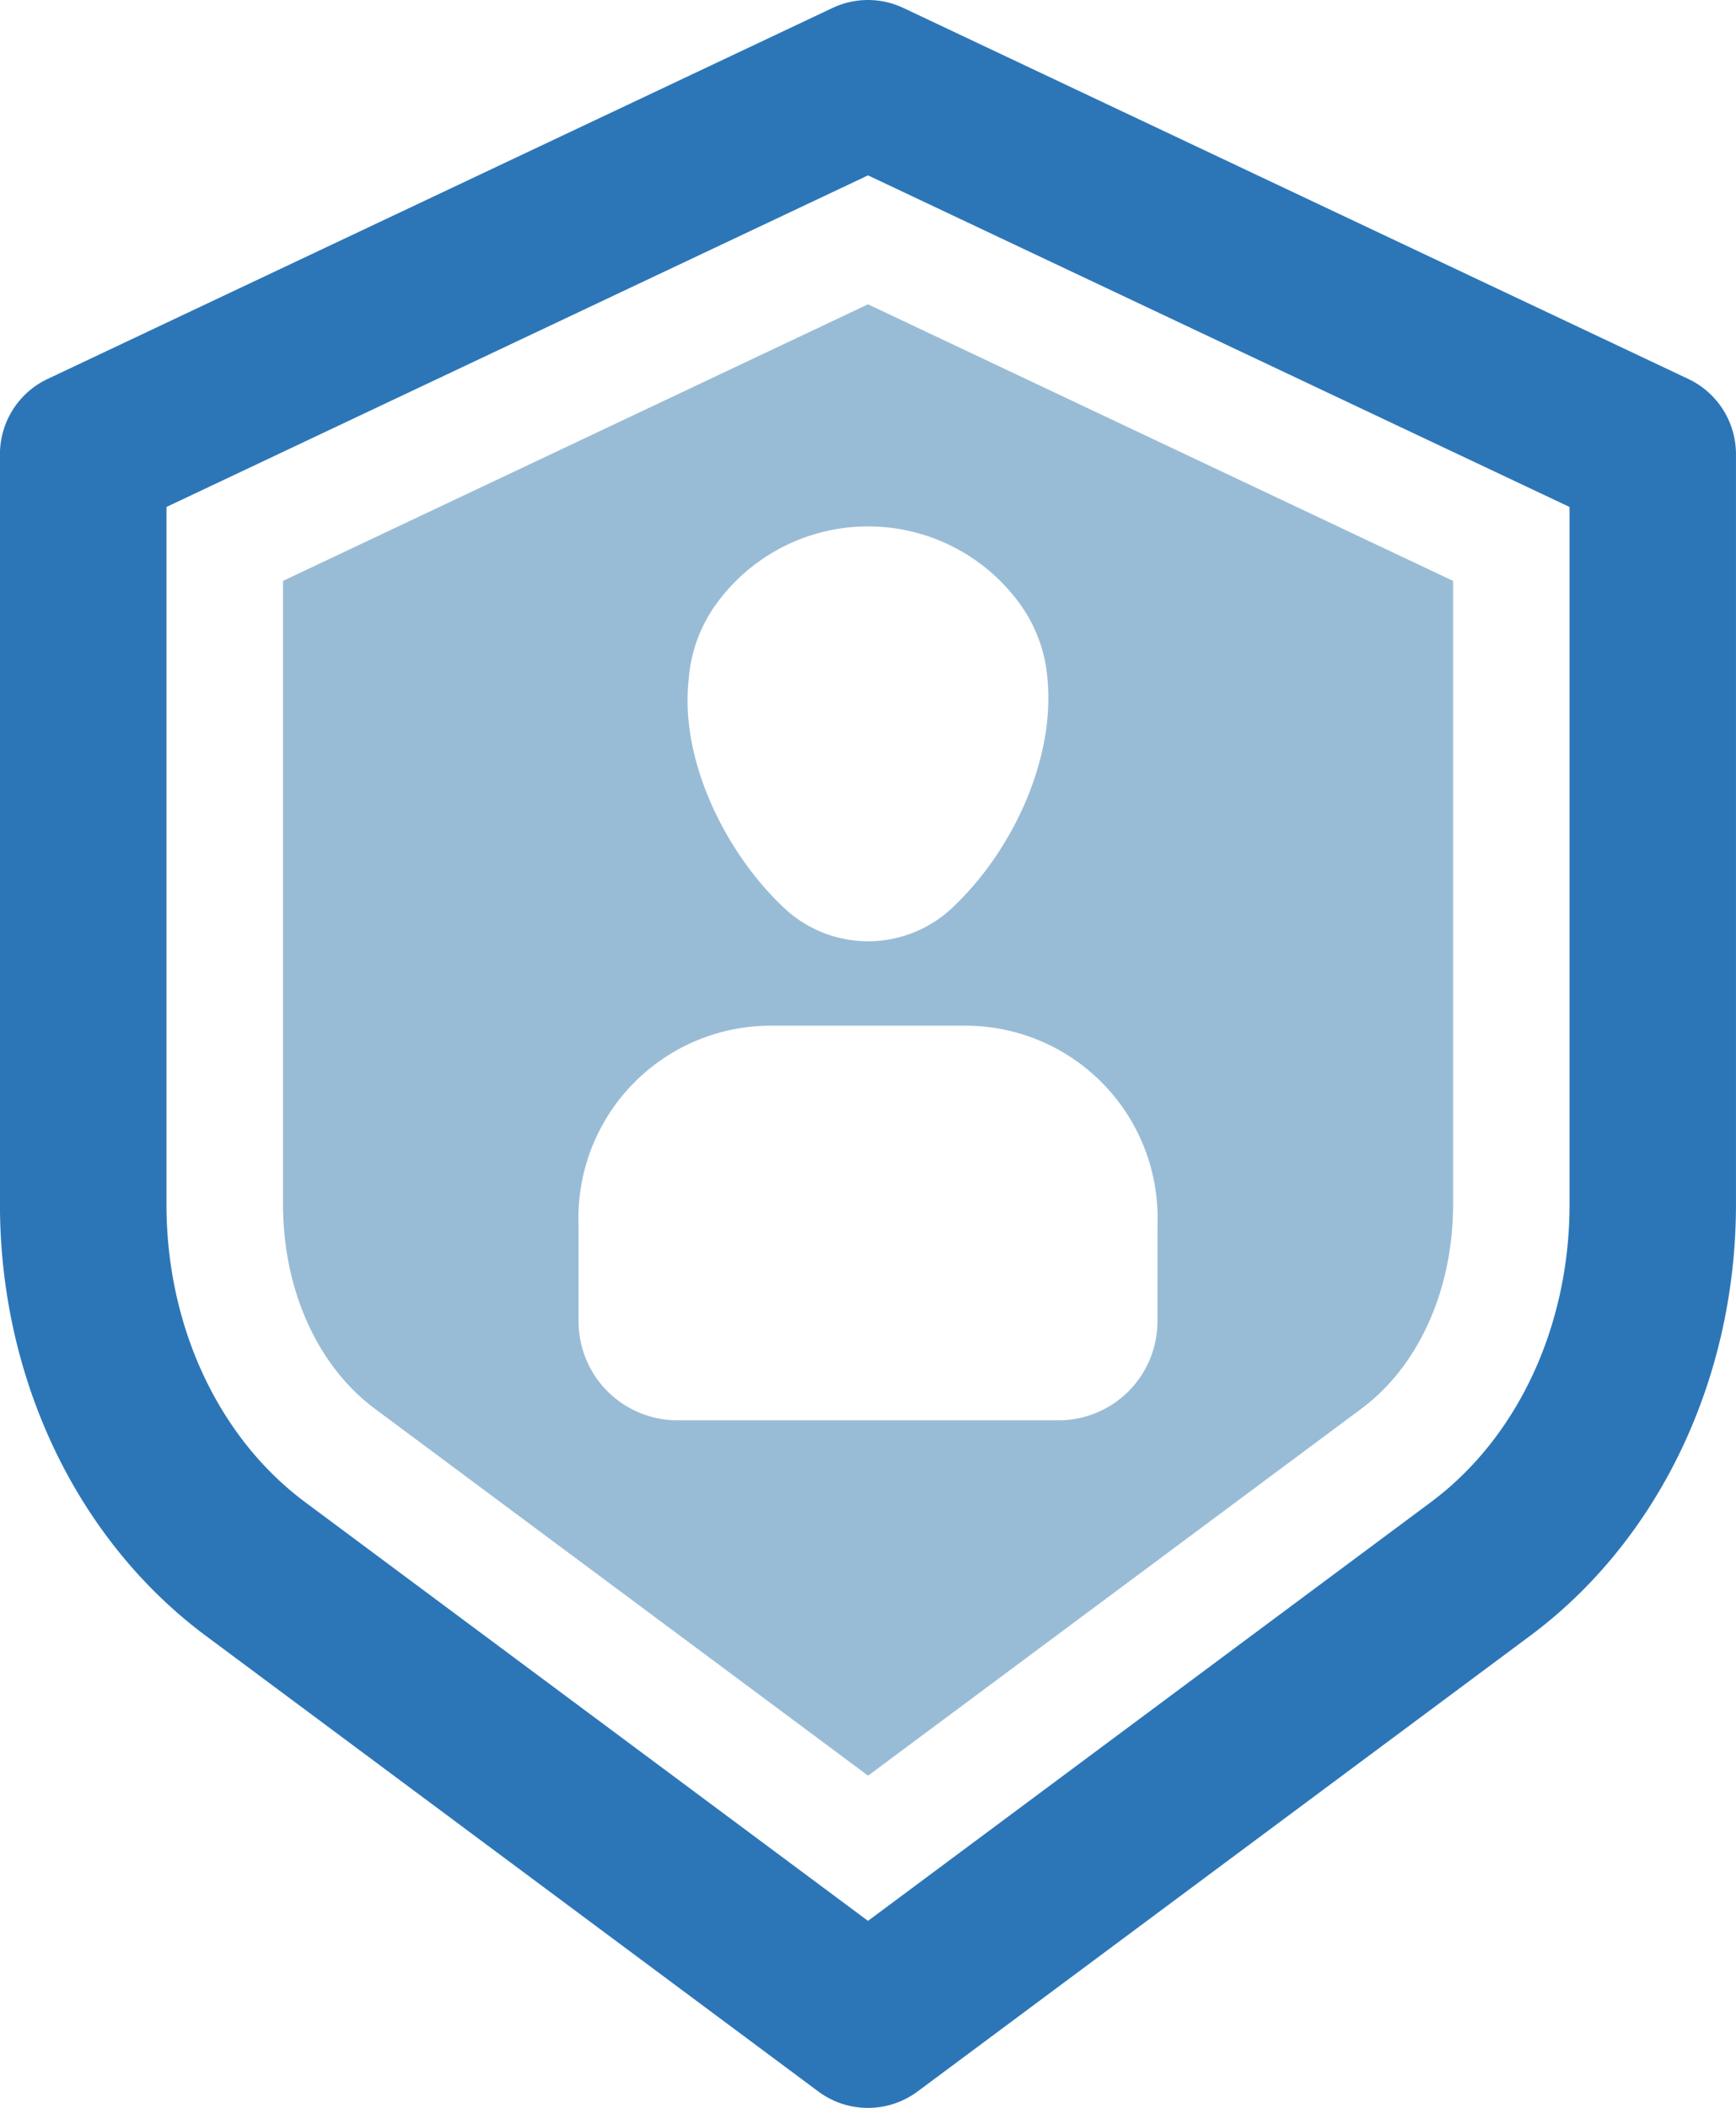
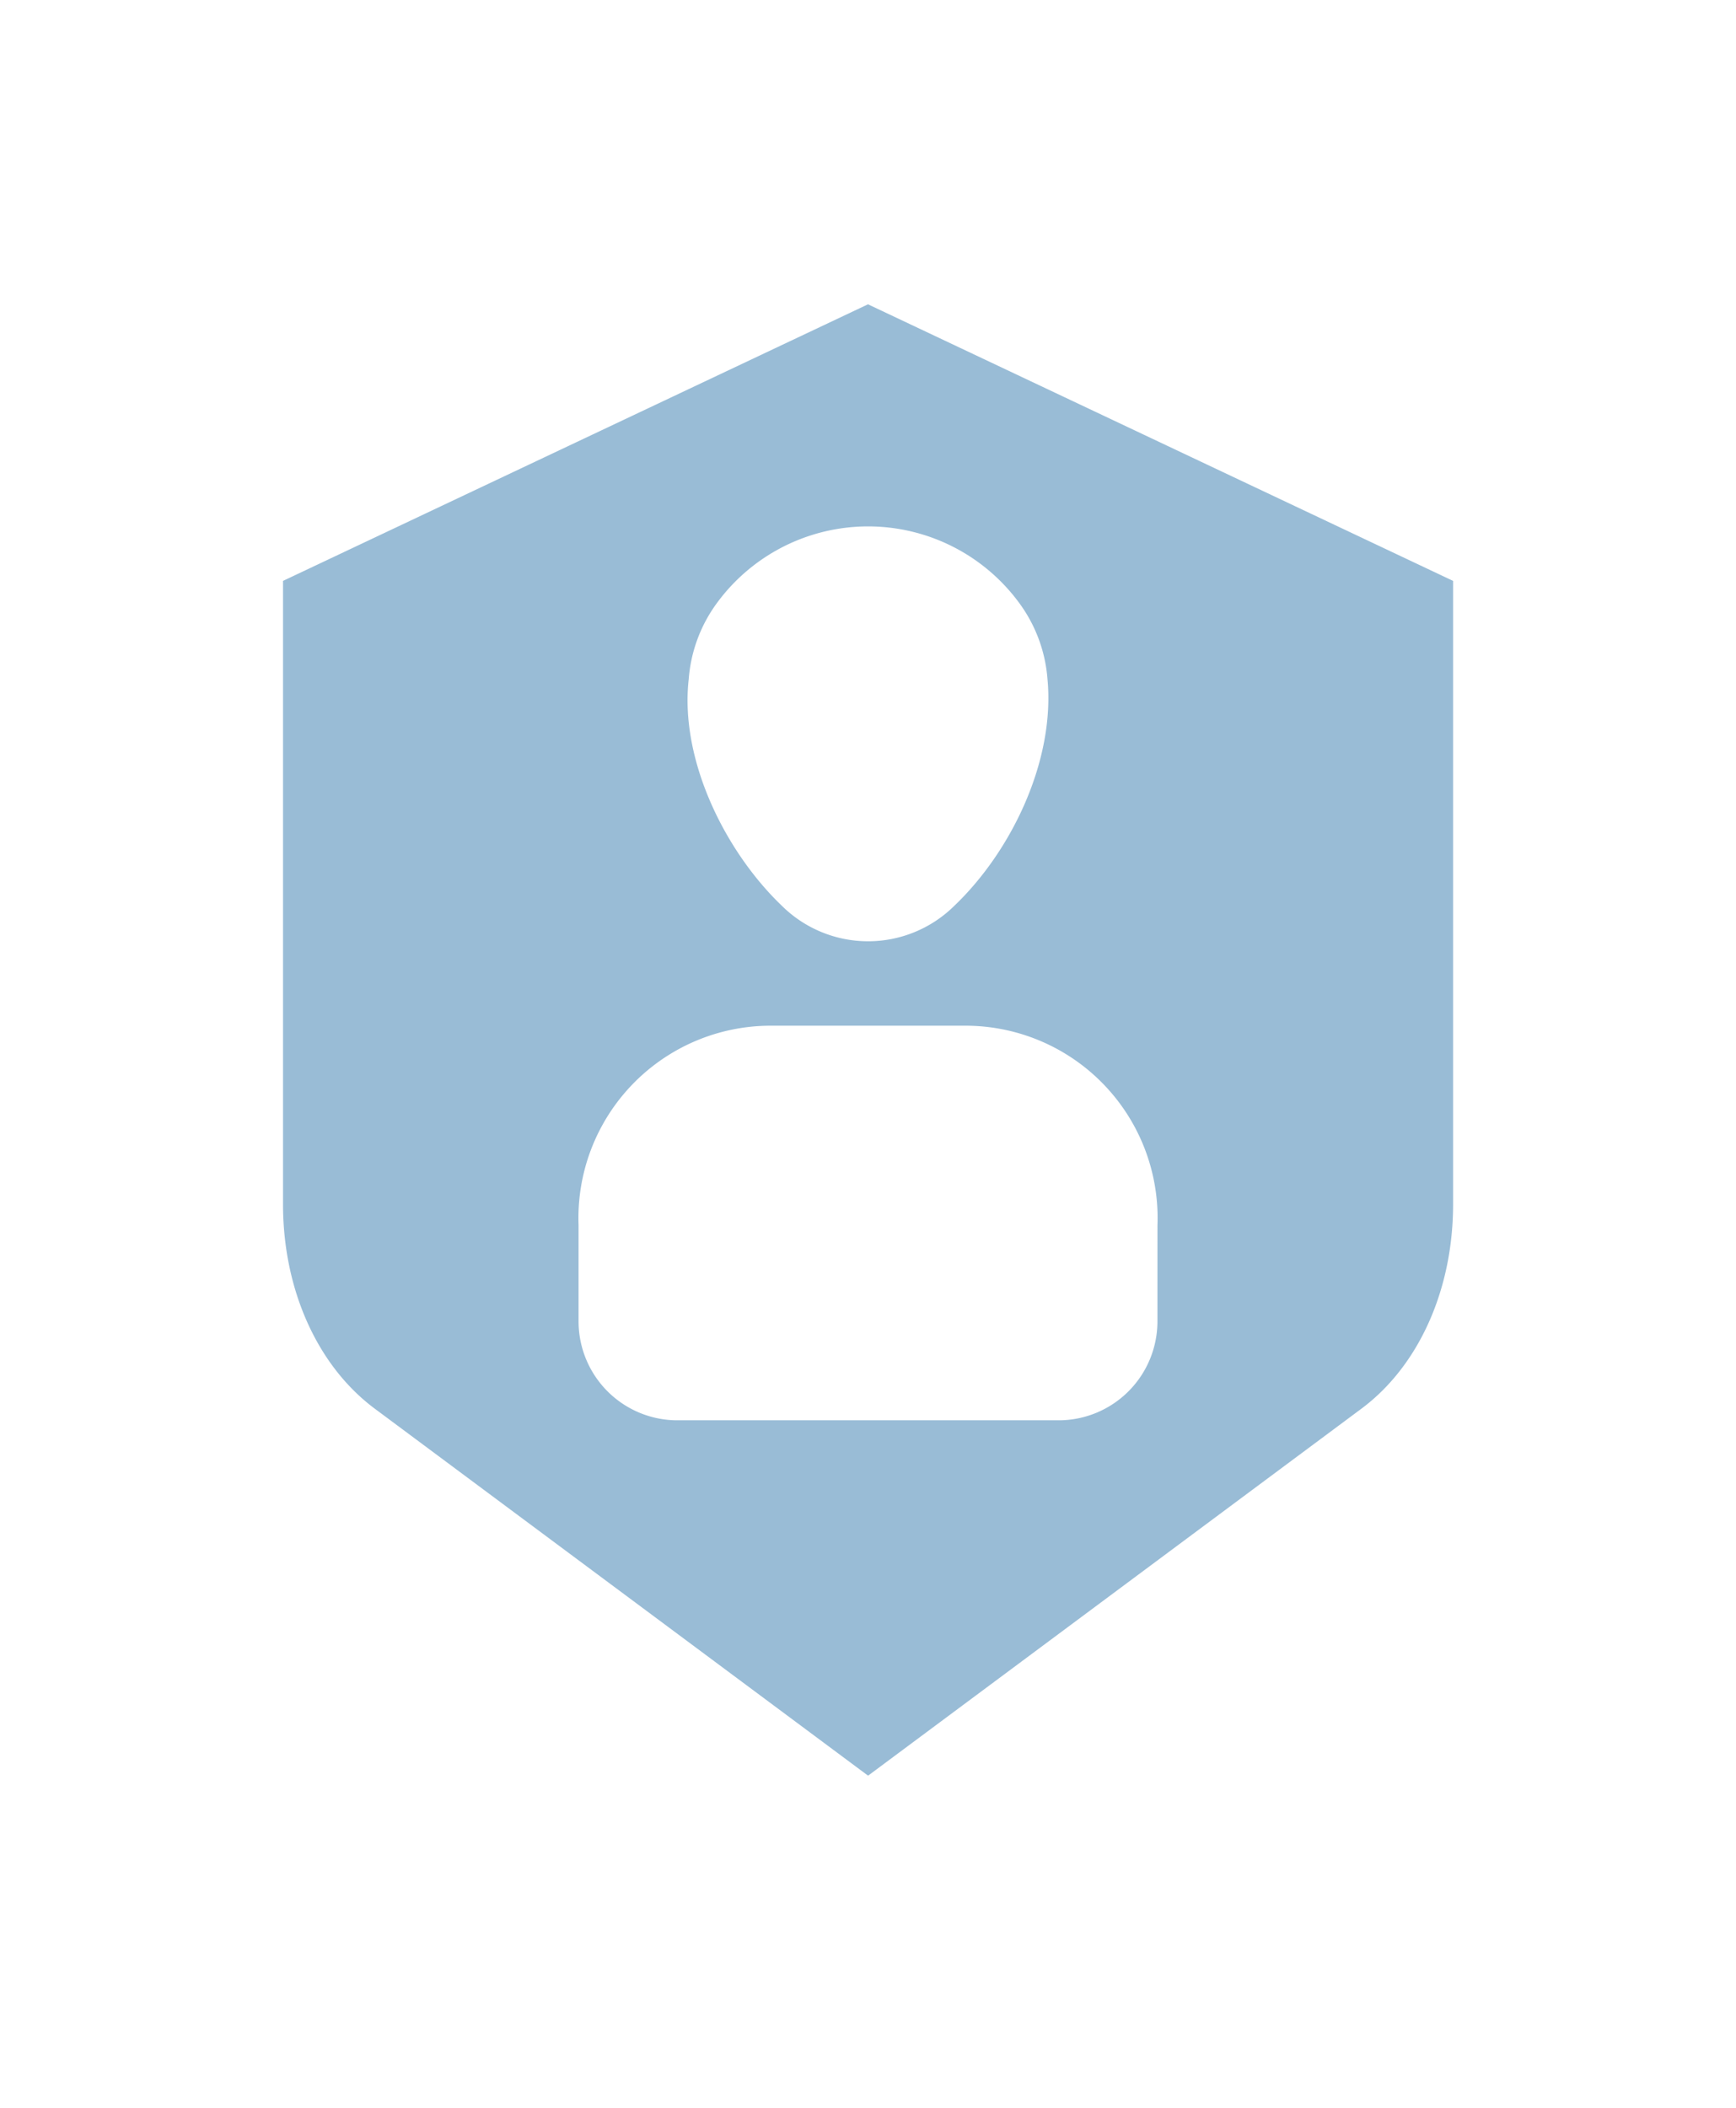
<svg xmlns="http://www.w3.org/2000/svg" width="108.832" height="132.072" viewBox="0 0 108.832 132.072">
  <g id="グループ_6710" data-name="グループ 6710" transform="translate(-4218.978 -2469.521)">
-     <path id="パス_38698" data-name="パス 38698" d="M4324.819,2493.264l-49.2-23.241a5.2,5.2,0,0,0-4.455,0l-49.2,23.241a5.216,5.216,0,0,0-2.989,4.717v46.992c0,10.926,4.825,21.034,12.91,27.044l38.393,28.546a5.216,5.216,0,0,0,6.226,0l38.395-28.546c8.083-6.008,12.909-16.119,12.909-27.044v-46.992A5.215,5.215,0,0,0,4324.819,2493.264Zm-7.443,51.708c0,7.643-3.254,14.623-8.7,18.672l-35.282,26.231-35.281-26.231c-5.448-4.052-8.7-11.032-8.7-18.672v-43.686l43.982-20.777,43.98,20.777Z" transform="translate(0 0)" fill="#2c76b8" />
    <path id="パス_38699" data-name="パス 38699" d="M4285.473,2501.571,4248.8,2518.9v39.059c0,5.341,2.151,10.131,5.756,12.81l30.922,22.991,30.925-22.991c3.6-2.677,5.75-7.466,5.75-12.81V2518.9Zm-11.239,23.484a9.228,9.228,0,0,1,1.745-4.736,11.754,11.754,0,0,1,19,0,9.213,9.213,0,0,1,1.746,4.736c.48,5.074-2.227,10.757-5.846,14.208a7.685,7.685,0,0,1-10.8,0C4276.506,2535.848,4273.662,2530.1,4274.234,2525.055Zm29.384,40.24a6.2,6.2,0,0,1-6.2,6.2h-23.89a6.2,6.2,0,0,1-6.2-6.2v-6.024a12.051,12.051,0,0,1,12.166-12.5h11.962a12.047,12.047,0,0,1,12.164,12.5Z" transform="translate(-12.079 -12.983)" fill="#99bcd6" />
  </g>
</svg>